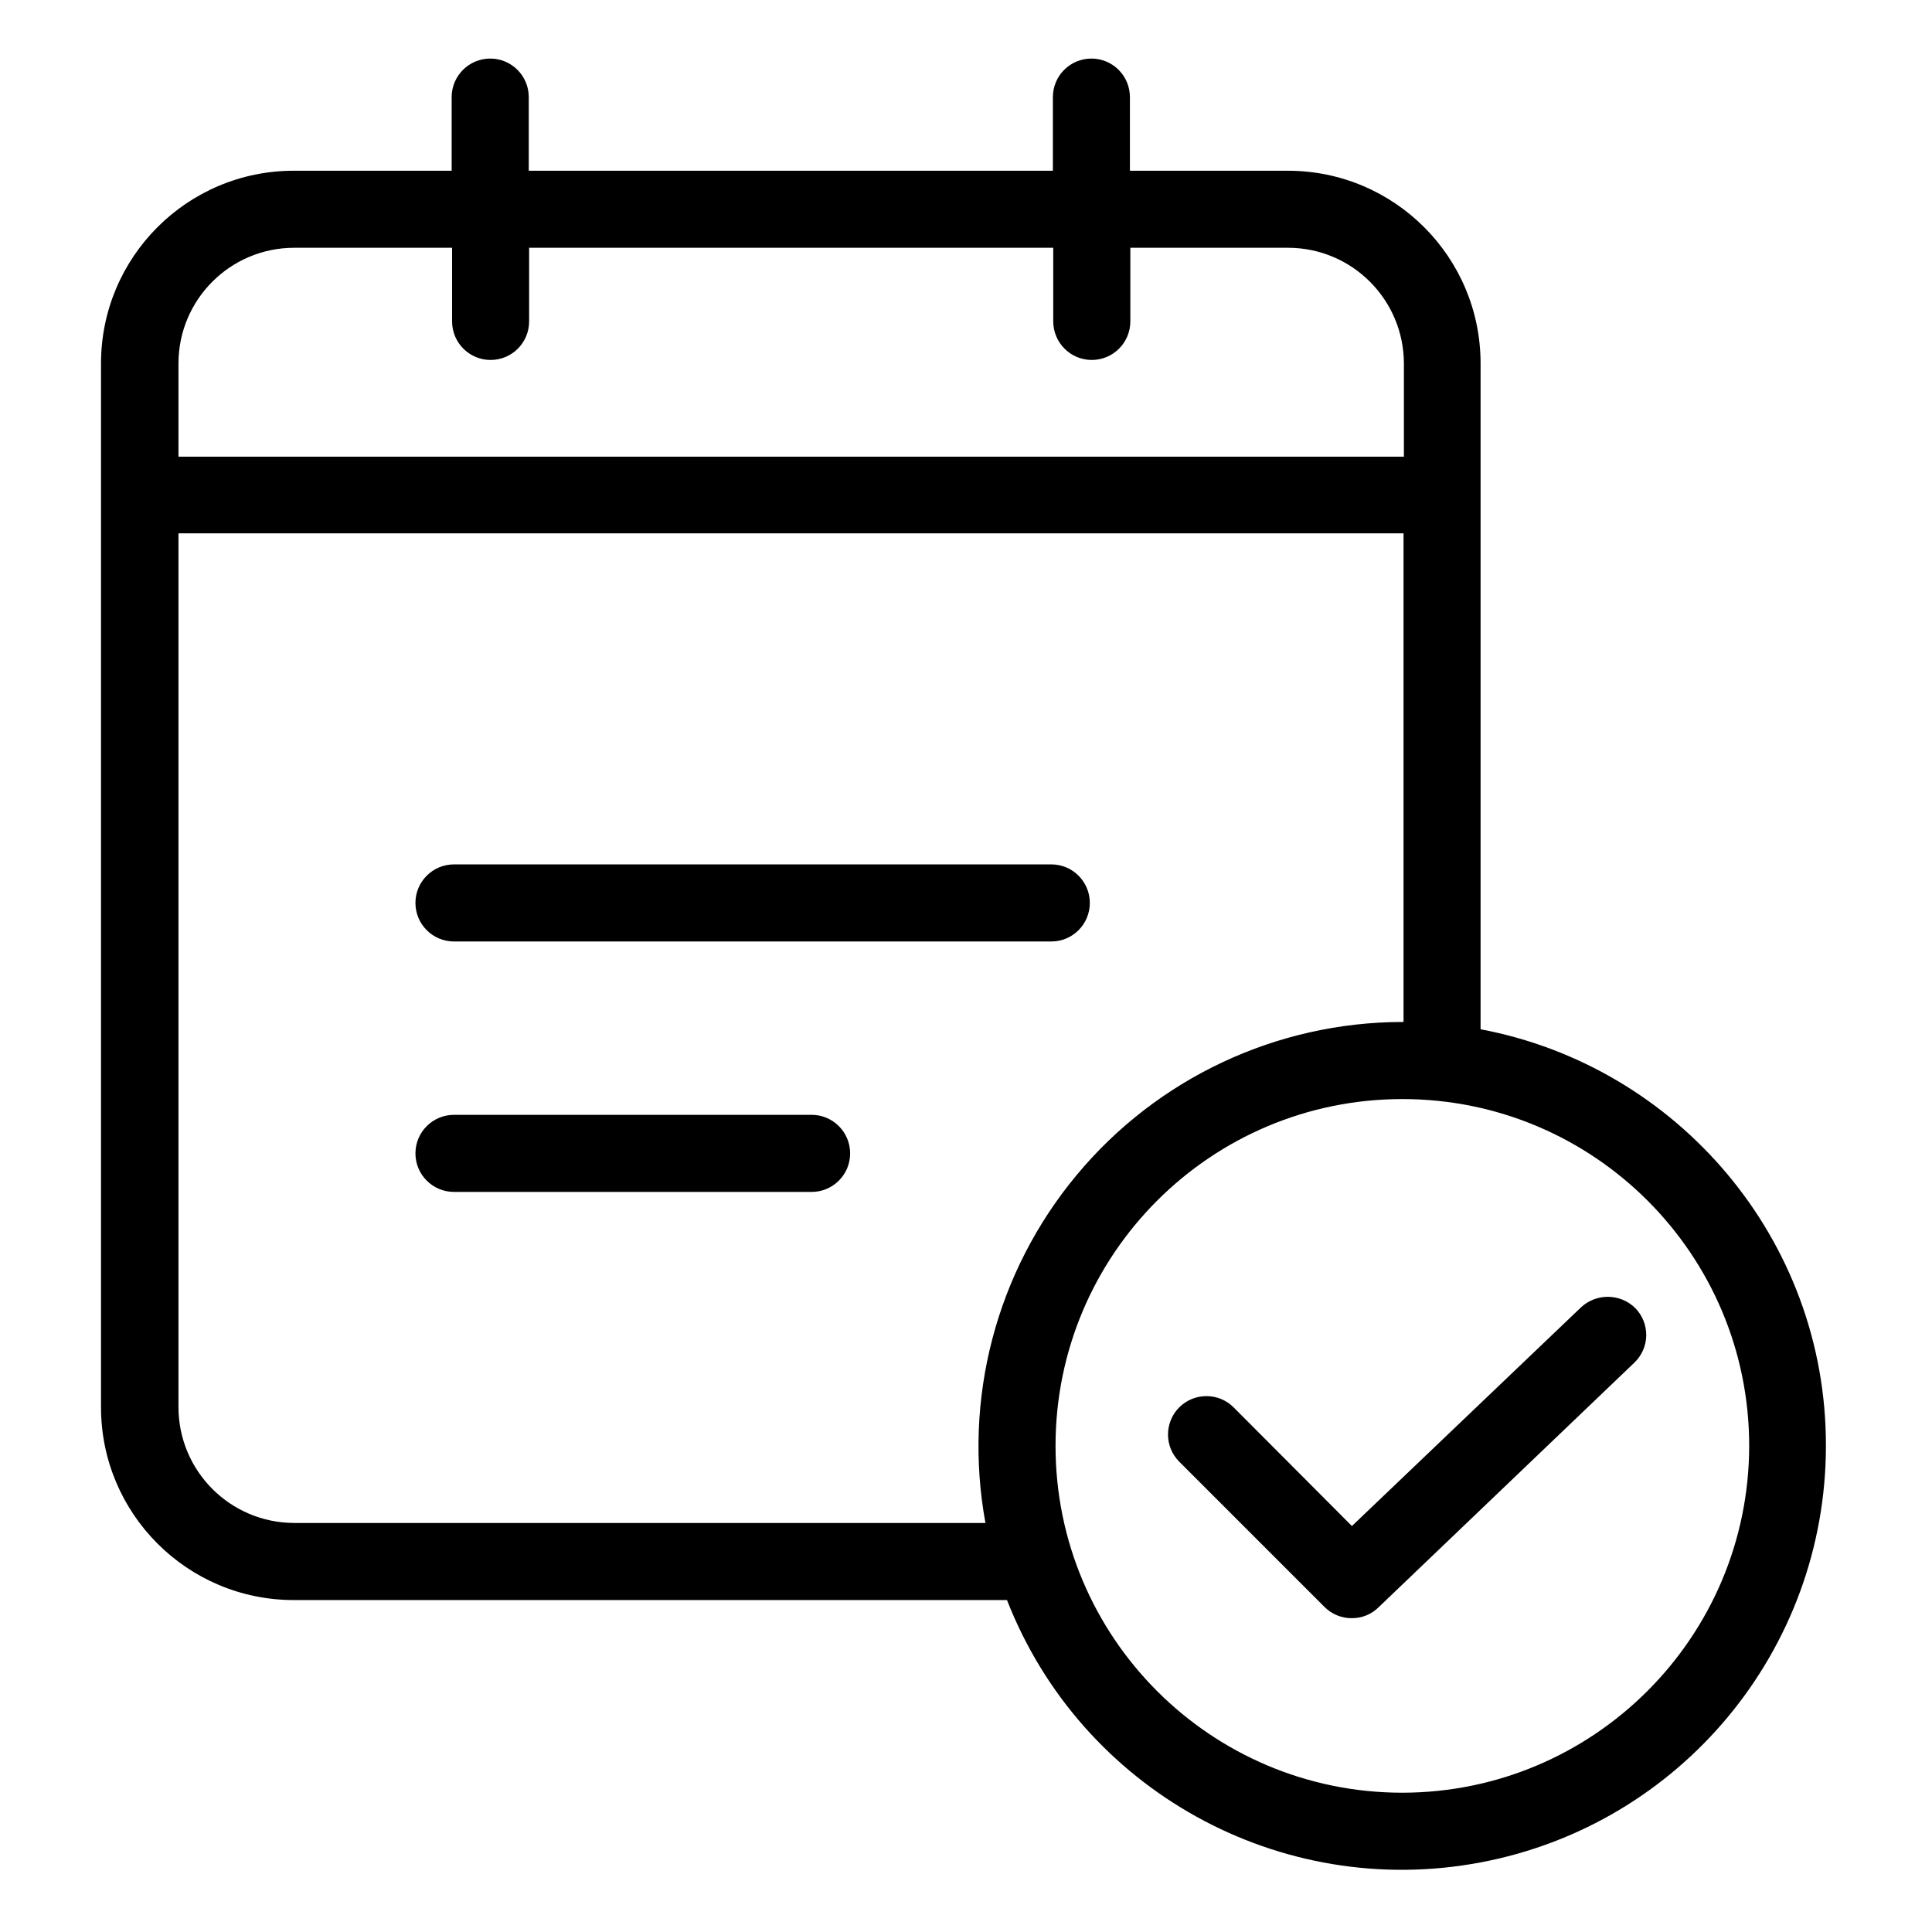
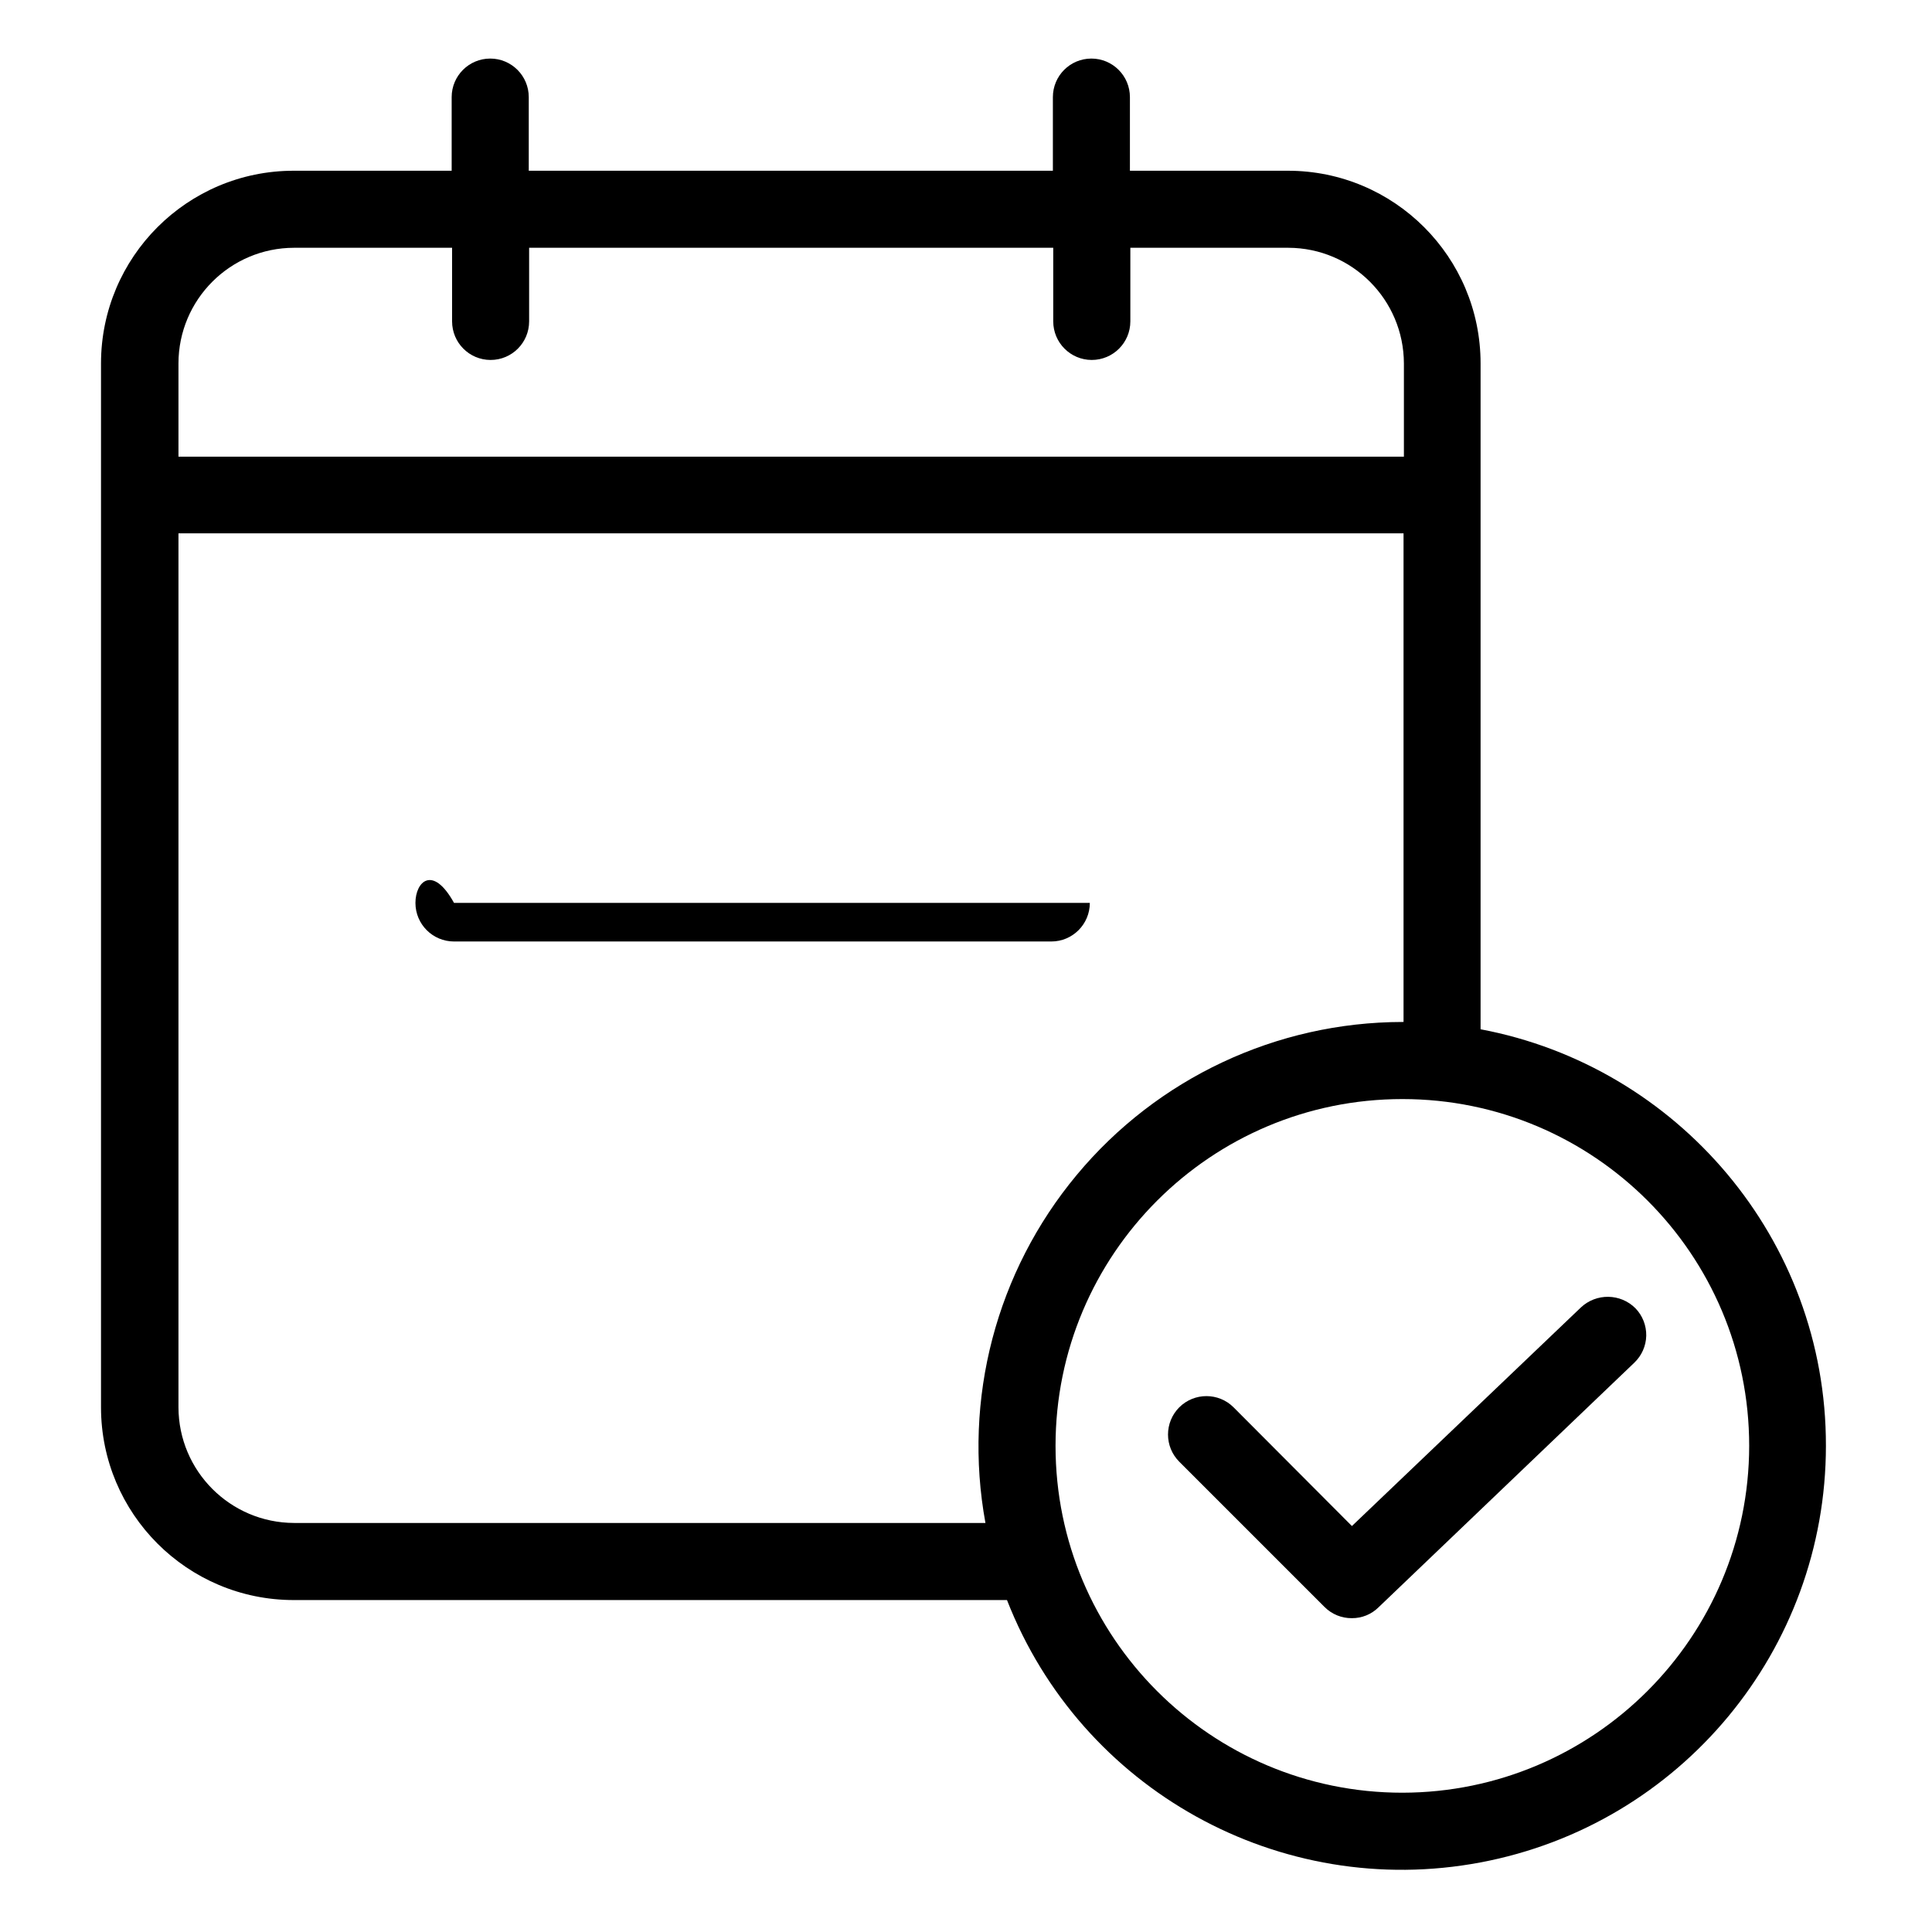
<svg xmlns="http://www.w3.org/2000/svg" width="32" height="32" viewBox="0 0 32 32" fill="none">
-   <path d="M7.52 15.594H17.413C17.765 15.594 18.051 15.308 18.051 14.955C18.051 14.603 17.765 14.317 17.413 14.317H7.52C7.167 14.317 6.881 14.603 6.881 14.955C6.881 15.308 7.167 15.594 7.52 15.594Z" fill="black" />
-   <path d="M13.443 18.465H7.52C7.167 18.465 6.881 18.751 6.881 19.104C6.881 19.456 7.167 19.742 7.52 19.742H13.443C13.795 19.742 14.081 19.456 14.081 19.104C14.081 18.751 13.795 18.465 13.443 18.465Z" fill="black" />
+   <path d="M7.52 15.594H17.413C17.765 15.594 18.051 15.308 18.051 14.955H7.52C7.167 14.317 6.881 14.603 6.881 14.955C6.881 15.308 7.167 15.594 7.52 15.594Z" fill="black" />
  <path d="M24.523 17.048V6.019C24.523 4.257 23.094 2.828 21.332 2.828H18.715V1.609C18.715 1.256 18.429 0.97 18.077 0.97C17.724 0.97 17.439 1.256 17.439 1.609V2.828H8.758V1.609C8.758 1.256 8.472 0.97 8.12 0.97C7.767 0.97 7.481 1.256 7.481 1.609V2.828H4.864C3.102 2.828 1.674 4.257 1.673 6.019V23.31C1.674 25.072 3.102 26.501 4.864 26.502H16.679C17.907 29.647 21.201 31.473 24.519 30.848C27.838 30.224 30.242 27.325 30.243 23.948C30.249 20.521 27.779 17.661 24.523 17.048ZM4.871 4.104H7.488V5.323C7.488 5.676 7.773 5.962 8.126 5.962C8.479 5.962 8.764 5.676 8.764 5.323V4.104H17.445V5.323C17.445 5.676 17.731 5.962 18.083 5.962C18.436 5.962 18.722 5.676 18.722 5.323V4.104H21.339C22.395 4.107 23.25 4.963 23.253 6.019V7.564H2.956V6.019C2.957 4.962 3.814 4.105 4.871 4.104ZM4.871 25.225C3.814 25.222 2.959 24.366 2.956 23.31V8.834H23.247V16.927H23.228C21.143 16.93 19.167 17.858 17.834 19.461C16.5 21.063 15.946 23.174 16.322 25.225H4.871ZM23.228 29.693C20.055 29.693 17.483 27.121 17.483 23.948C17.483 20.776 20.055 18.204 23.228 18.204C26.4 18.204 28.972 20.776 28.972 23.948C28.968 27.119 26.398 29.688 23.228 29.693Z" fill="black" />
  <path d="M26.183 21.657L22.392 25.276L20.432 23.31C20.184 23.062 19.781 23.062 19.532 23.31C19.284 23.559 19.284 23.962 19.532 24.21L21.938 26.616C22.058 26.737 22.222 26.804 22.392 26.802C22.556 26.803 22.715 26.739 22.832 26.623L27.07 22.57C27.192 22.453 27.263 22.293 27.267 22.124C27.27 21.955 27.206 21.791 27.089 21.67C26.841 21.421 26.439 21.415 26.183 21.657Z" fill="black" />
</svg>